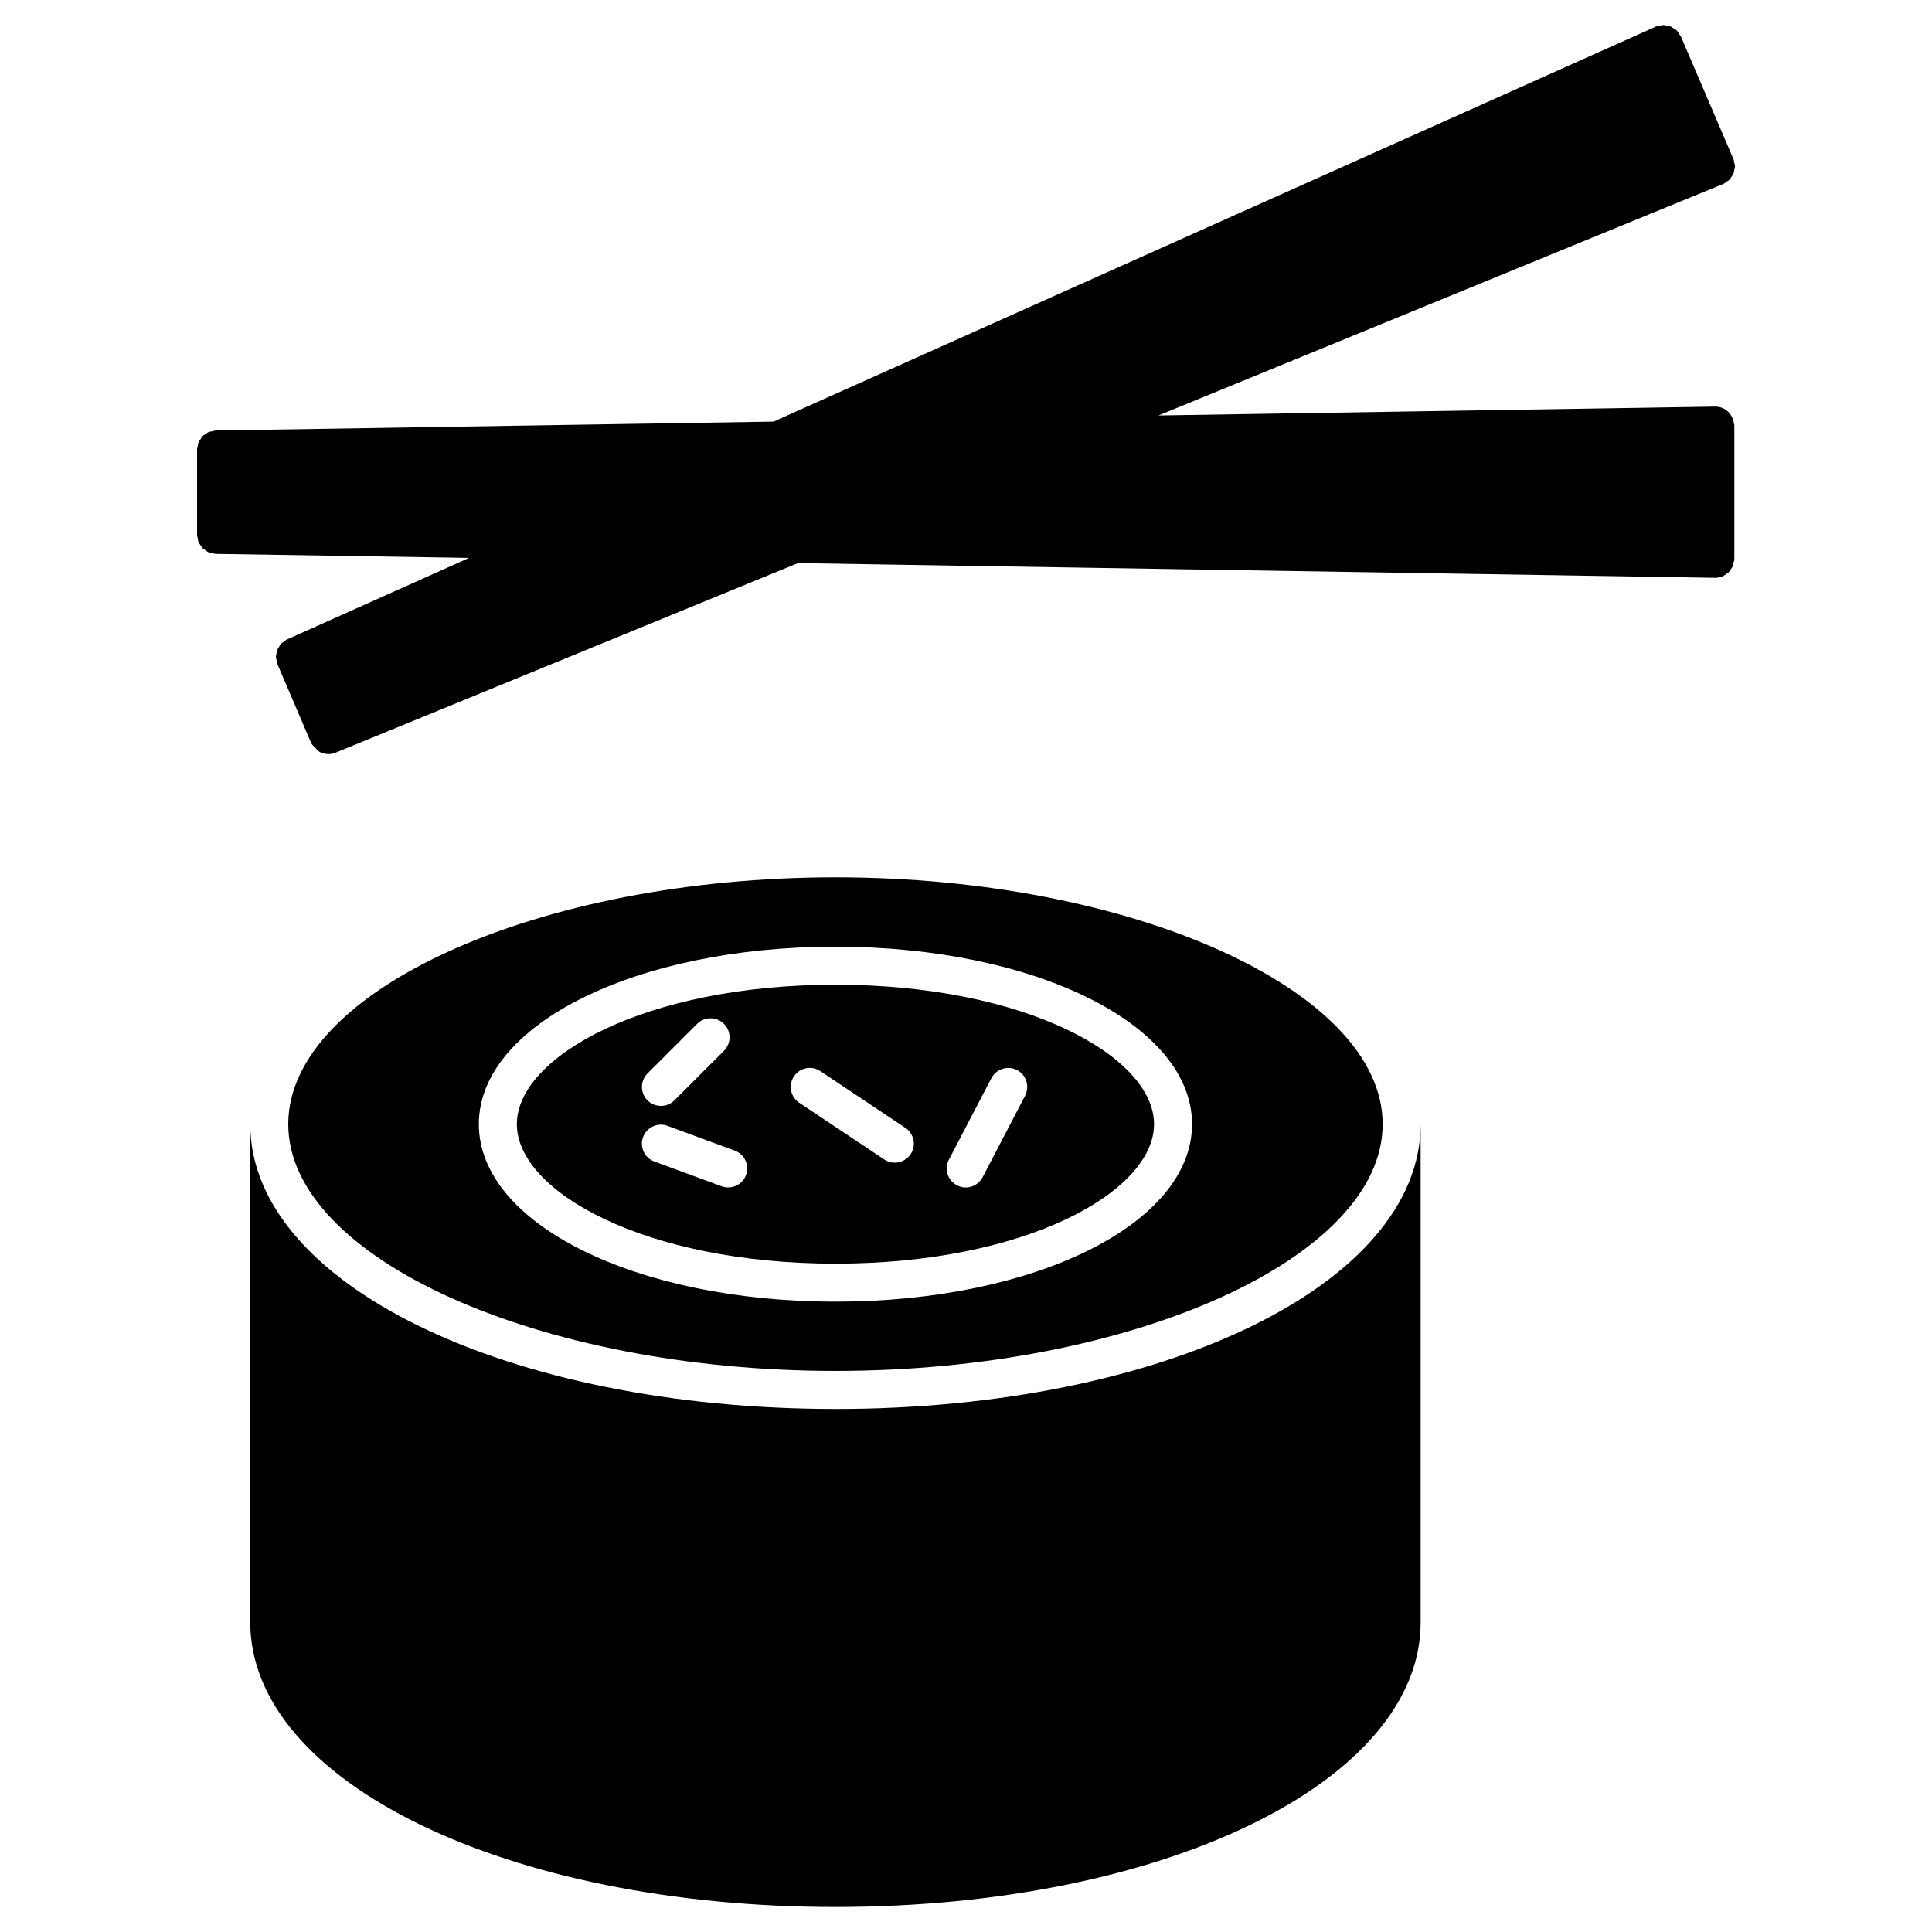
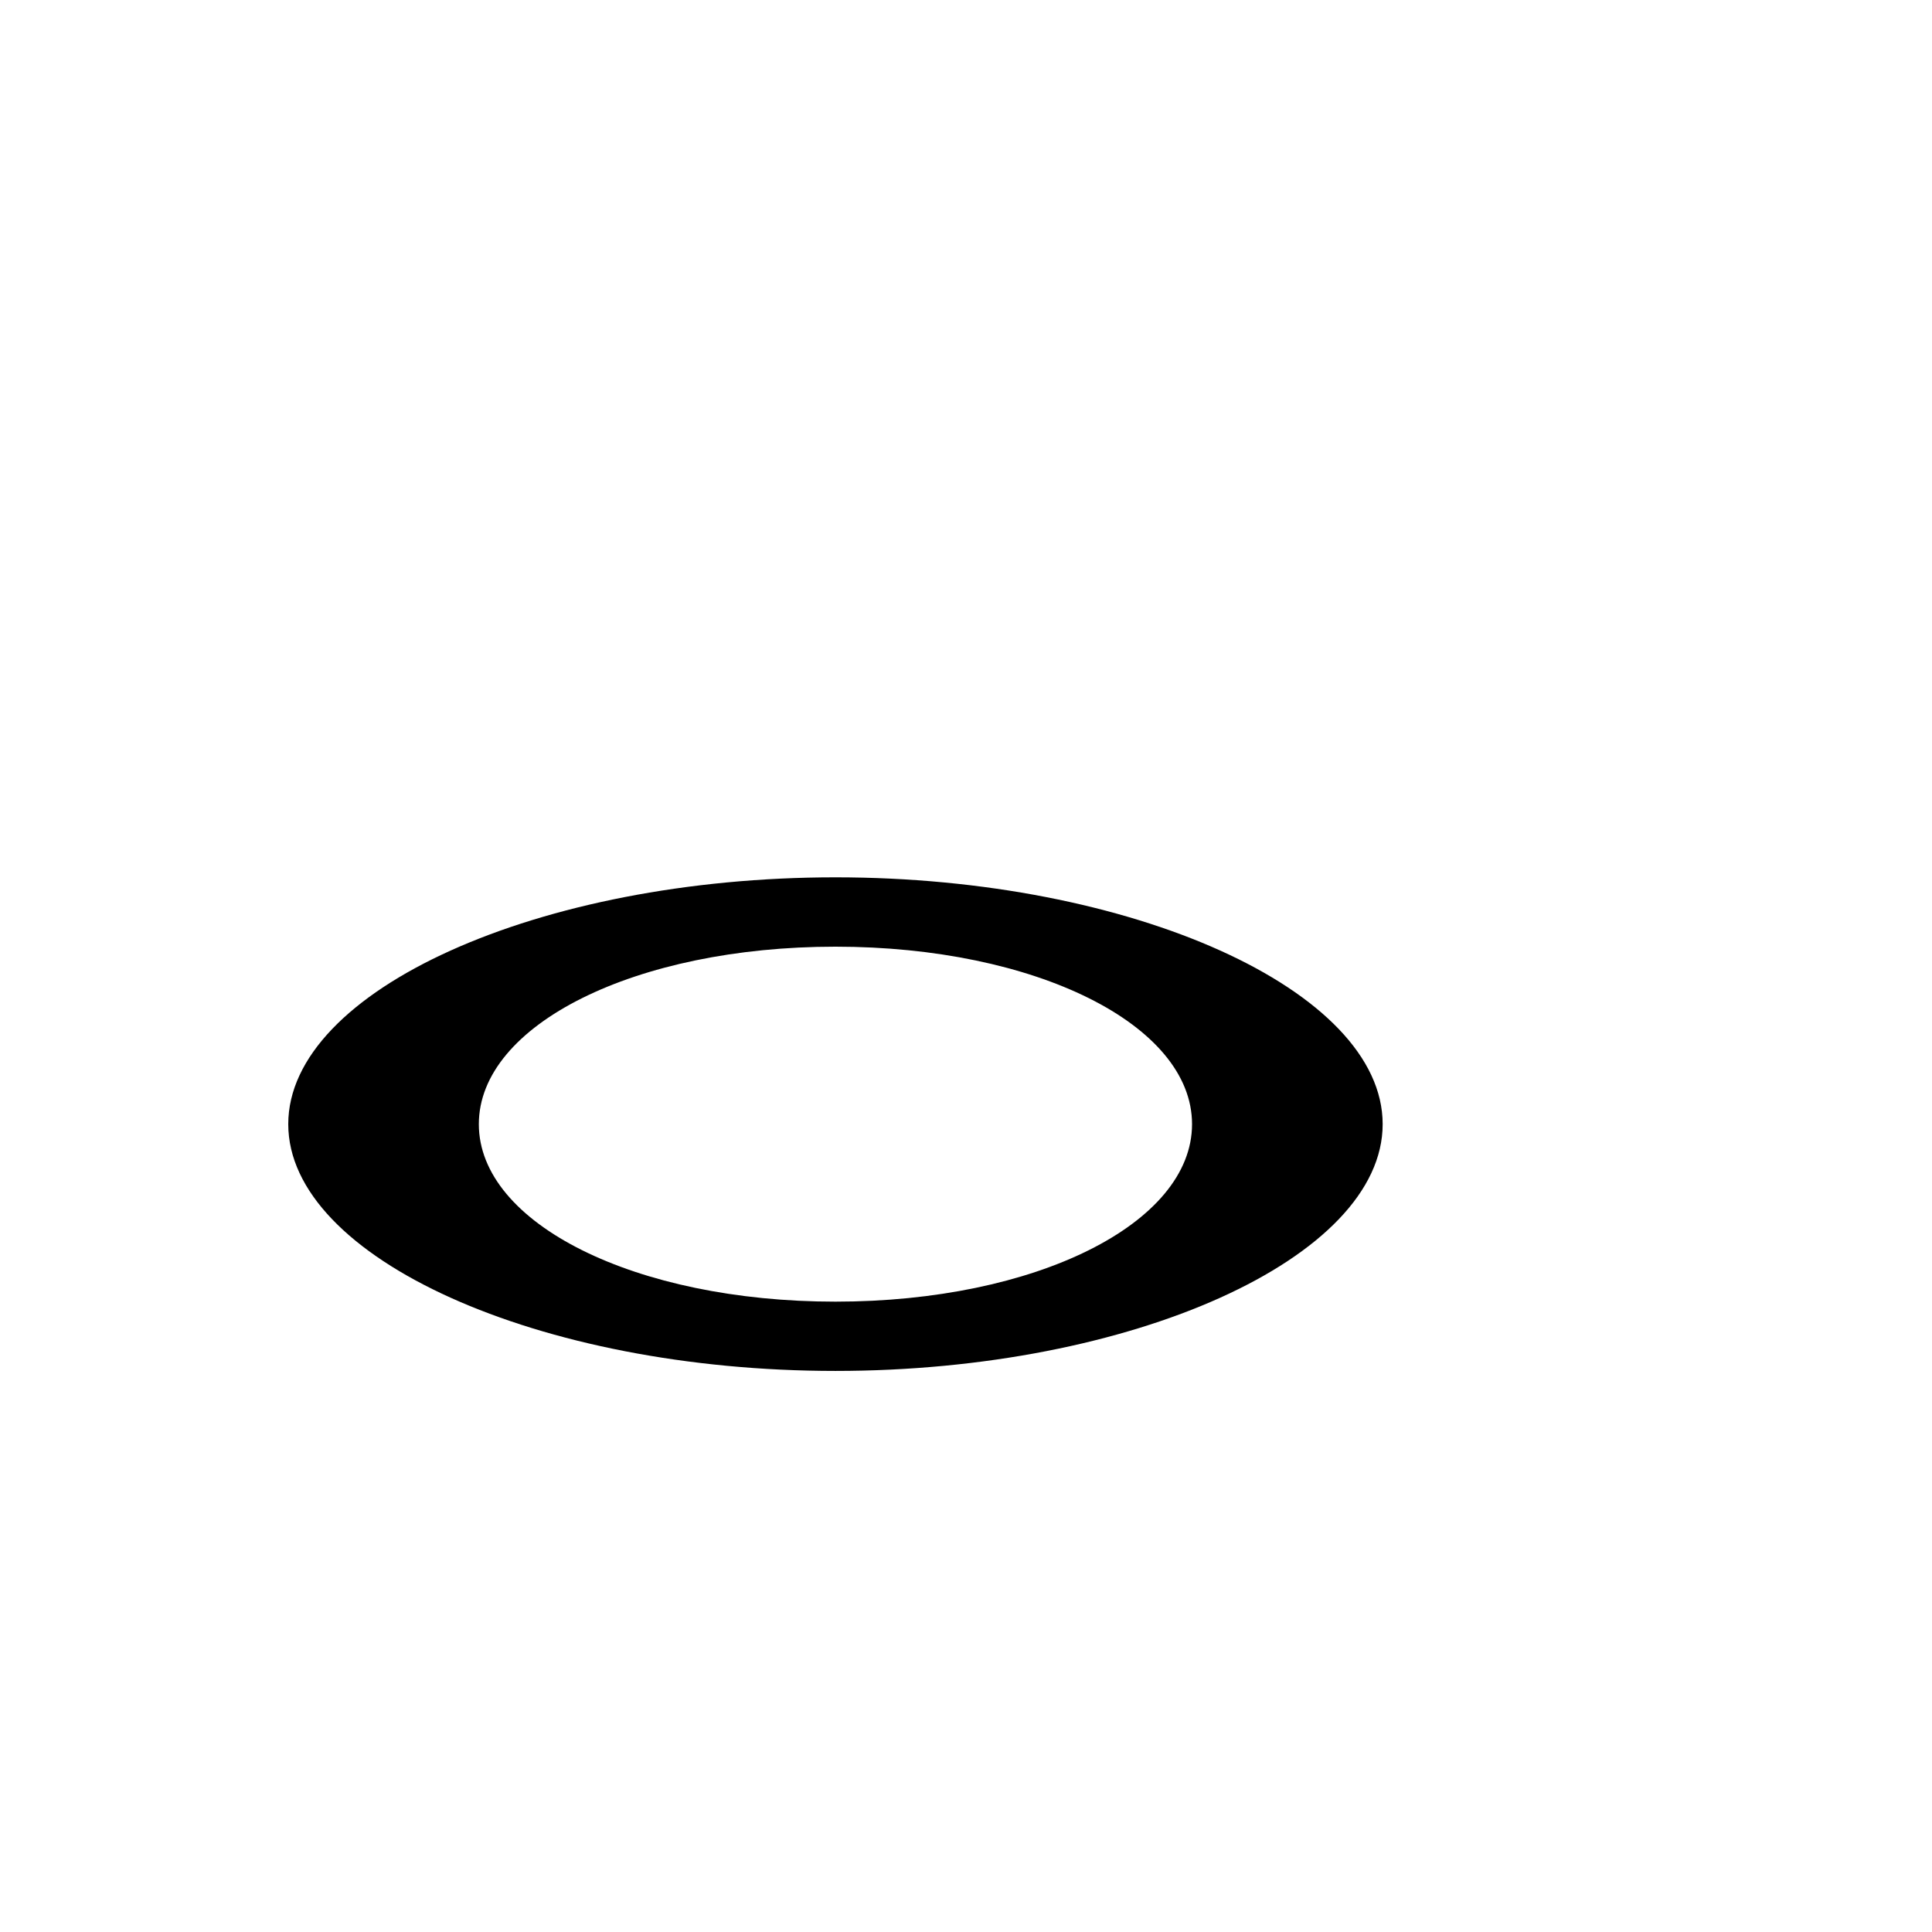
<svg xmlns="http://www.w3.org/2000/svg" fill="#000000" width="800px" height="800px" version="1.1" viewBox="144 144 512 512">
  <g>
    <path d="m365.4 376.5c-78.594 0-145.01 29.945-145.01 65.414 0 35.449 66.402 65.395 145.01 65.395 78.605 0 145.02-29.957 145.02-65.395 0-35.457-66.414-65.414-145.02-65.414zm0 112.45c-52.992 0-94.504-20.668-94.504-47.035 0-26.371 41.516-47.035 94.504-47.035 52.992 0 94.504 20.668 94.504 47.035 0 26.371-41.516 47.035-94.504 47.035z" />
-     <path d="m365.4 404.96c-50.5 0-84.43 19.113-84.43 36.961 0 17.844 33.926 36.961 84.43 36.961 50.5 0 84.43-19.105 84.43-36.961-0.004-17.859-33.93-36.961-84.43-36.961zm-49.809 23.516 13.148-13.148c1.965-1.965 5.16-1.965 7.125 0 1.965 1.965 1.965 5.16 0 7.125l-13.148 13.148c-0.988 0.988-2.277 1.473-3.566 1.473-1.289 0-2.578-0.492-3.566-1.473-1.957-1.965-1.957-5.16 0.008-7.125zm26.117 26.926c-0.754 2.023-2.68 3.285-4.727 3.285-0.586 0-1.168-0.102-1.742-0.312l-17.836-6.57c-2.609-0.945-3.949-3.859-2.984-6.457 0.969-2.621 3.871-3.961 6.469-2.992l17.836 6.57c2.613 0.965 3.953 3.856 2.984 6.477zm43.621-5.531c-0.977 1.461-2.57 2.246-4.203 2.246-0.957 0-1.934-0.273-2.793-0.848l-22.531-15.035c-2.316-1.531-2.941-4.664-1.402-6.984 1.543-2.309 4.676-2.953 6.984-1.402l22.531 15.035c2.332 1.555 2.957 4.688 1.414 6.988zm30.328-15.488-11.266 21.613c-0.898 1.715-2.648 2.699-4.473 2.699-0.785 0-1.582-0.18-2.316-0.574-2.469-1.281-3.426-4.332-2.137-6.793l11.266-21.613c1.289-2.457 4.332-3.406 6.801-2.144 2.449 1.301 3.414 4.332 2.125 6.812z" />
-     <path d="m365.4 517.39c-86.957 0-155.08-33.16-155.08-75.469v131.98c0 42.309 68.113 75.469 155.08 75.469s155.09-33.16 155.09-75.469l-0.004-131.98c0 42.312-68.125 75.473-155.09 75.473z" />
-     <path d="m603.51 256.24c-0.293-2.519-2.336-4.484-4.926-4.484-0.02 0-0.031 0.012-0.039 0.012-0.02 0-0.031-0.012-0.039-0.012l-147.5 2.348 149.64-61.344c0.012 0 0.02-0.012 0.031-0.02 0.02 0 0.031 0 0.051-0.012 0.352-0.152 0.613-0.414 0.906-0.637 0.23-0.172 0.516-0.281 0.695-0.484 0.25-0.25 0.402-0.574 0.594-0.875 0.16-0.242 0.363-0.465 0.473-0.734 0.133-0.324 0.152-0.664 0.211-1.008 0.059-0.293 0.172-0.574 0.18-0.875 0-0.363-0.133-0.707-0.211-1.066-0.07-0.281-0.051-0.586-0.172-0.855l-0.02-0.031c-0.012-0.012 0-0.02-0.012-0.039l-13.906-32.434c-0.012-0.027-0.031-0.035-0.031-0.055-0.012 0-0.012-0.012-0.012-0.02-0.109-0.23-0.293-0.395-0.434-0.605-0.211-0.352-0.414-0.727-0.707-0.996-0.23-0.223-0.543-0.352-0.816-0.523-0.273-0.172-0.523-0.395-0.816-0.504-0.273-0.109-0.586-0.109-0.875-0.172-0.344-0.07-0.664-0.18-1.027-0.18-0.312 0-0.625 0.133-0.938 0.203-0.324 0.059-0.656 0.059-0.977 0.203-0.012 0-0.02 0.012-0.031 0.02-0.012 0.012-0.031 0-0.039 0.012l-233.77 104.66-147.8 2.356c-0.332 0-0.625 0.141-0.938 0.211-0.332 0.07-0.676 0.082-0.988 0.211-0.281 0.121-0.504 0.344-0.766 0.516-0.281 0.191-0.594 0.332-0.828 0.574-0.223 0.223-0.352 0.516-0.523 0.777-0.18 0.273-0.414 0.516-0.535 0.828-0.133 0.312-0.141 0.676-0.211 1.02-0.051 0.301-0.18 0.586-0.18 0.906v22.609c0 0.324 0.133 0.605 0.18 0.906 0.059 0.344 0.07 0.707 0.211 1.02 0.133 0.312 0.352 0.555 0.535 0.828 0.18 0.262 0.301 0.555 0.523 0.777 0.23 0.242 0.543 0.395 0.828 0.574 0.25 0.172 0.473 0.395 0.766 0.516 0.301 0.133 0.656 0.141 0.988 0.211 0.312 0.07 0.605 0.203 0.938 0.211l67.129 1.066-48.203 21.582c-0.363 0.16-0.637 0.434-0.938 0.664-0.211 0.16-0.473 0.273-0.656 0.465-0.273 0.281-0.422 0.637-0.625 0.957-0.133 0.223-0.324 0.422-0.422 0.664-0.133 0.352-0.152 0.727-0.211 1.09-0.039 0.273-0.152 0.535-0.141 0.816 0 0.383 0.141 0.754 0.242 1.137 0.059 0.262 0.051 0.523 0.16 0.785l0.02 0.059v0.012l8.867 20.707c0.273 0.645 0.797 1.059 1.27 1.512 0.223 0.211 0.344 0.555 0.605 0.715 0.816 0.535 1.773 0.828 2.75 0.828 0.637 0 1.281-0.121 1.906-0.383l0.07-0.031 122.46-50.199 243.02 3.894h0.082c0.684 0 1.352-0.141 1.945-0.395 0.332-0.141 0.605-0.395 0.898-0.594 0.223-0.16 0.492-0.273 0.684-0.465 0.262-0.262 0.434-0.605 0.637-0.906 0.152-0.23 0.352-0.422 0.465-0.676 0.121-0.293 0.133-0.625 0.203-0.938 0.082-0.332 0.211-0.637 0.211-0.977 0-0.012-0.012-0.02-0.012-0.039s0.012-0.02 0.012-0.039v-35.297c0-0.012-0.012-0.02-0.012-0.039s0.012-0.02 0.012-0.039c-0.008-0.184-0.098-0.324-0.117-0.484z" />
  </g>
</svg>